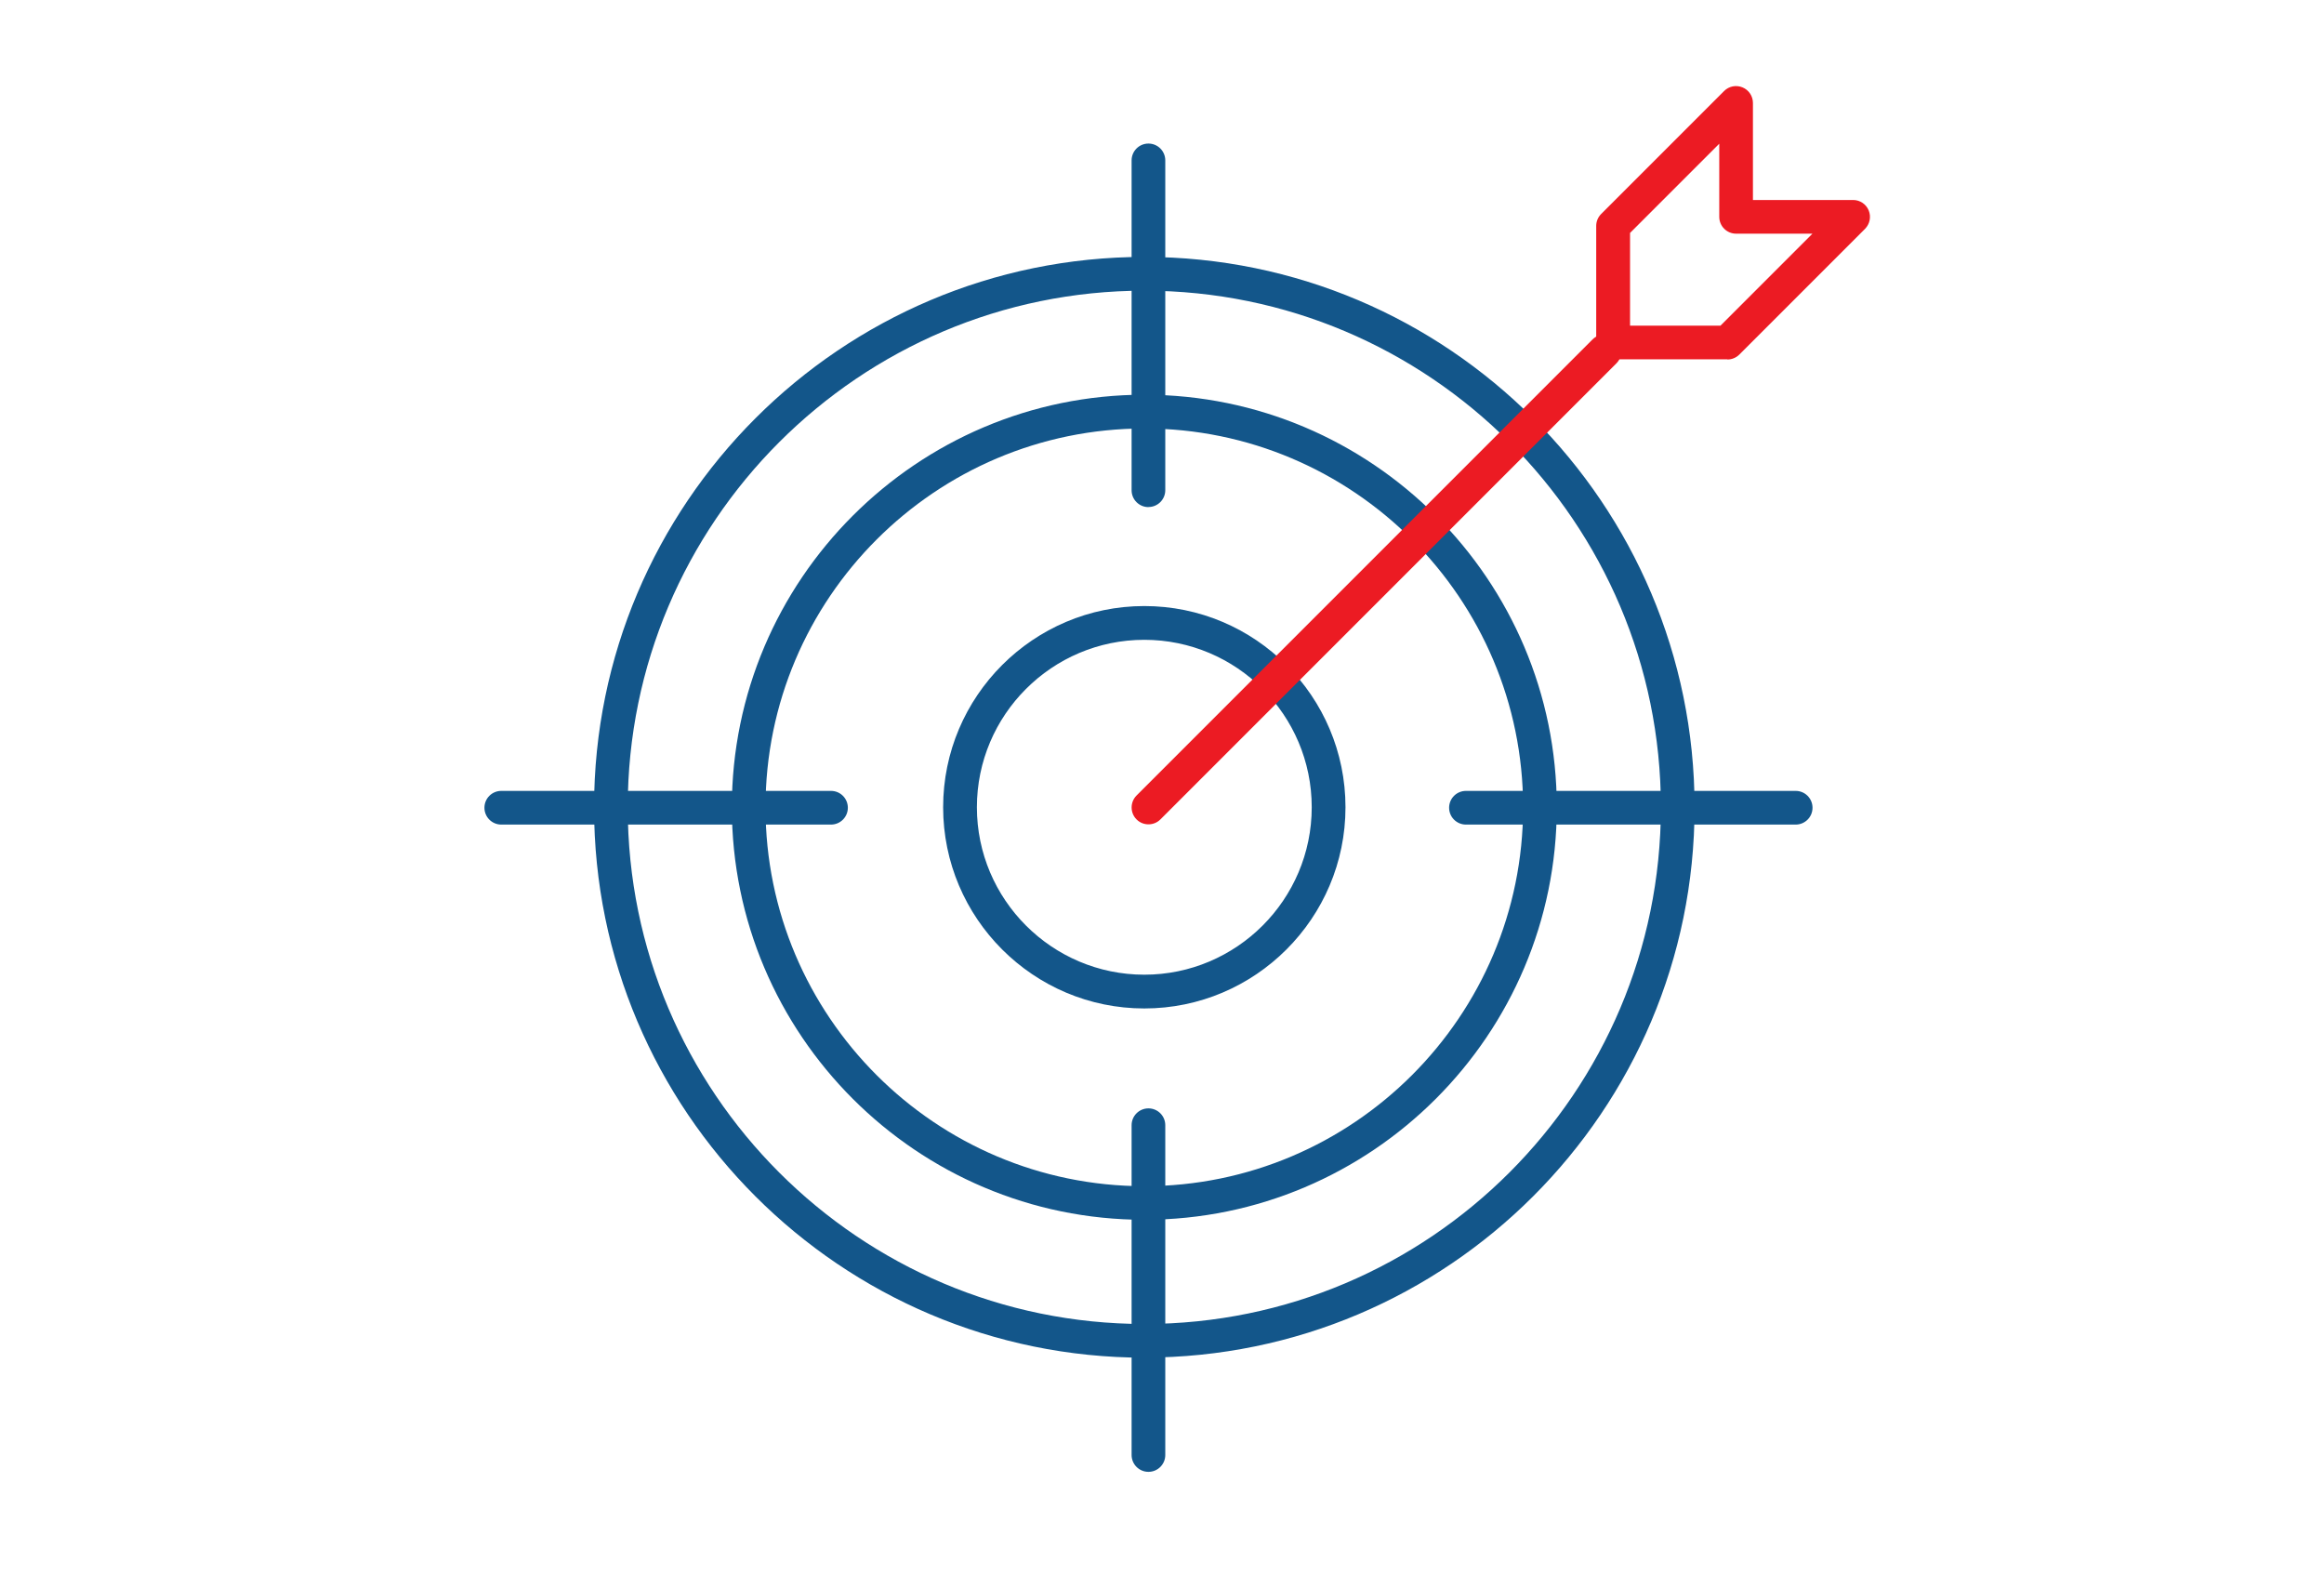
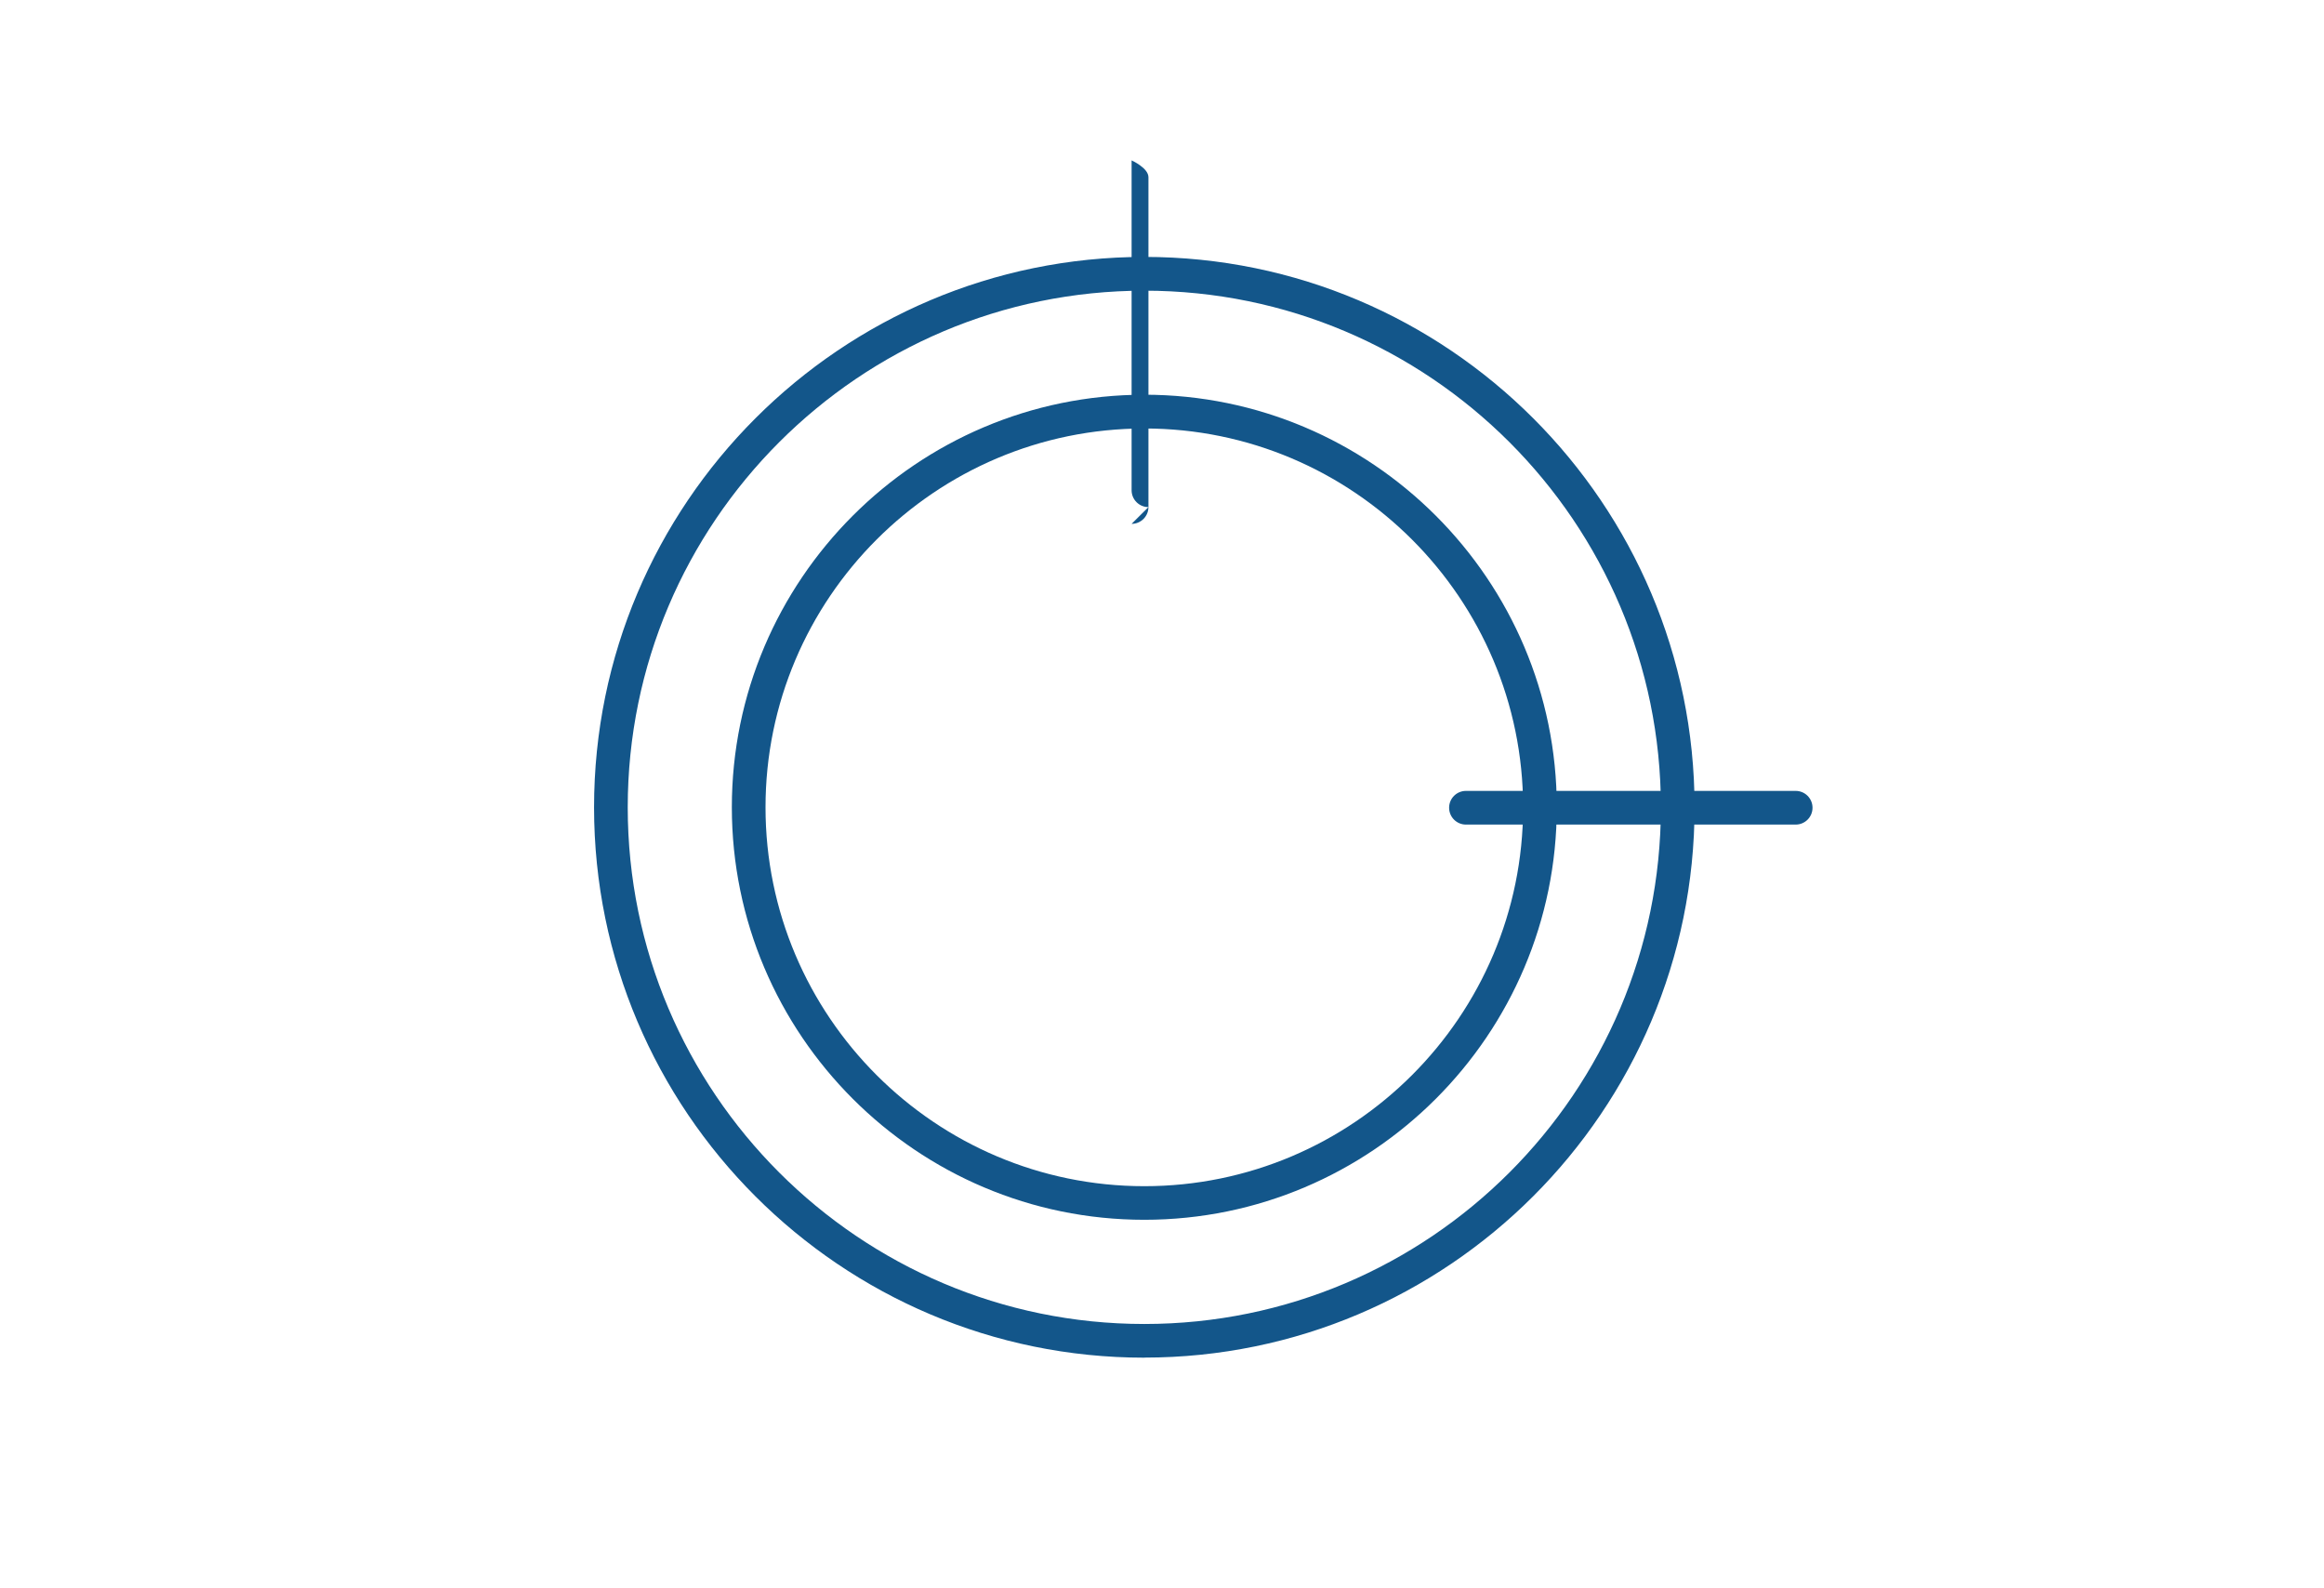
<svg xmlns="http://www.w3.org/2000/svg" id="Solide_basi" data-name="Solide basi" viewBox="0 0 287.07 196.16">
  <defs>
    <style>      .cls-1 {        fill: #13568a;      }      .cls-2 {        fill: #ec1b23;      }    </style>
  </defs>
  <g>
-     <path class="cls-1" d="M141.35,124.55c-13.7,0-24.85-11.15-24.85-24.85s11.15-24.85,24.85-24.85,24.85,11.15,24.85,24.85-11.15,24.85-24.85,24.85ZM141.35,79.02c-11.4,0-20.68,9.28-20.68,20.68s9.28,20.68,20.68,20.68,20.68-9.28,20.68-20.68-9.28-20.68-20.68-20.68Z" />
    <path class="cls-1" d="M141.35,150.65c-28.1,0-50.95-22.86-50.95-50.95s22.86-50.95,50.95-50.95,50.95,22.86,50.95,50.95-22.86,50.95-50.95,50.95ZM141.35,52.92c-25.8,0-46.79,20.99-46.79,46.79s20.99,46.79,46.79,46.79,46.79-20.99,46.79-46.79-20.99-46.79-46.79-46.79Z" />
    <path class="cls-1" d="M141.35,167.68c-37.48,0-67.97-30.49-67.97-67.97S103.87,31.73,141.35,31.73s67.97,30.49,67.97,67.97-30.49,67.97-67.97,67.97ZM141.35,35.9c-35.18,0-63.81,28.62-63.81,63.81s28.62,63.81,63.81,63.81,63.81-28.62,63.81-63.81-28.62-63.81-63.81-63.81Z" />
    <g>
-       <path class="cls-1" d="M102.65,101.84h-40.73c-1.15,0-2.08-.93-2.08-2.08s.93-2.08,2.08-2.08h40.73c1.15,0,2.08.93,2.08,2.08s-.93,2.08-2.08,2.08Z" />
      <path class="cls-1" d="M221.81,101.84h-40.73c-1.15,0-2.08-.93-2.08-2.08s.93-2.08,2.08-2.08h40.73c1.15,0,2.08.93,2.08,2.08s-.93,2.08-2.08,2.08Z" />
    </g>
    <g>
-       <path class="cls-1" d="M141.86,181.78c-1.15,0-2.08-.93-2.08-2.08v-40.73c0-1.15.93-2.08,2.08-2.08s2.08.93,2.08,2.08v40.73c0,1.15-.93,2.08-2.08,2.08Z" />
-       <path class="cls-1" d="M141.86,62.63c-1.15,0-2.08-.93-2.08-2.08V19.81c0-1.15.93-2.08,2.08-2.08s2.08.93,2.08,2.08v40.73c0,1.15-.93,2.08-2.08,2.08Z" />
+       <path class="cls-1" d="M141.86,62.63c-1.15,0-2.08-.93-2.08-2.08V19.81s2.08.93,2.08,2.08v40.73c0,1.15-.93,2.08-2.08,2.08Z" />
    </g>
  </g>
  <g>
-     <path class="cls-2" d="M141.86,101.81c-.53,0-1.07-.2-1.47-.61-.81-.81-.81-2.13,0-2.95l56.33-56.33c.81-.81,2.13-.81,2.95,0,.81.81.81,2.13,0,2.95l-56.33,56.33c-.41.41-.94.61-1.47.61Z" />
-     <path class="cls-2" d="M213.38,44.38h-13.43c-.66,0-1.25-.31-1.63-.78-.68-.34-1.15-1.05-1.15-1.86v-13.84c0-.55.22-1.08.61-1.47l15.19-15.19c.6-.6,1.49-.77,2.27-.45.78.32,1.29,1.08,1.29,1.93v11.98h12.38c.84,0,1.6.51,1.92,1.29.32.78.14,1.67-.45,2.27l-15.53,15.53c-.39.39-.92.61-1.47.61ZM201.34,40.22h11.18l11.36-11.36h-9.43c-1.15,0-2.08-.93-2.08-2.08v-9.03l-11.02,11.02v11.45Z" />
-   </g>
+     </g>
</svg>